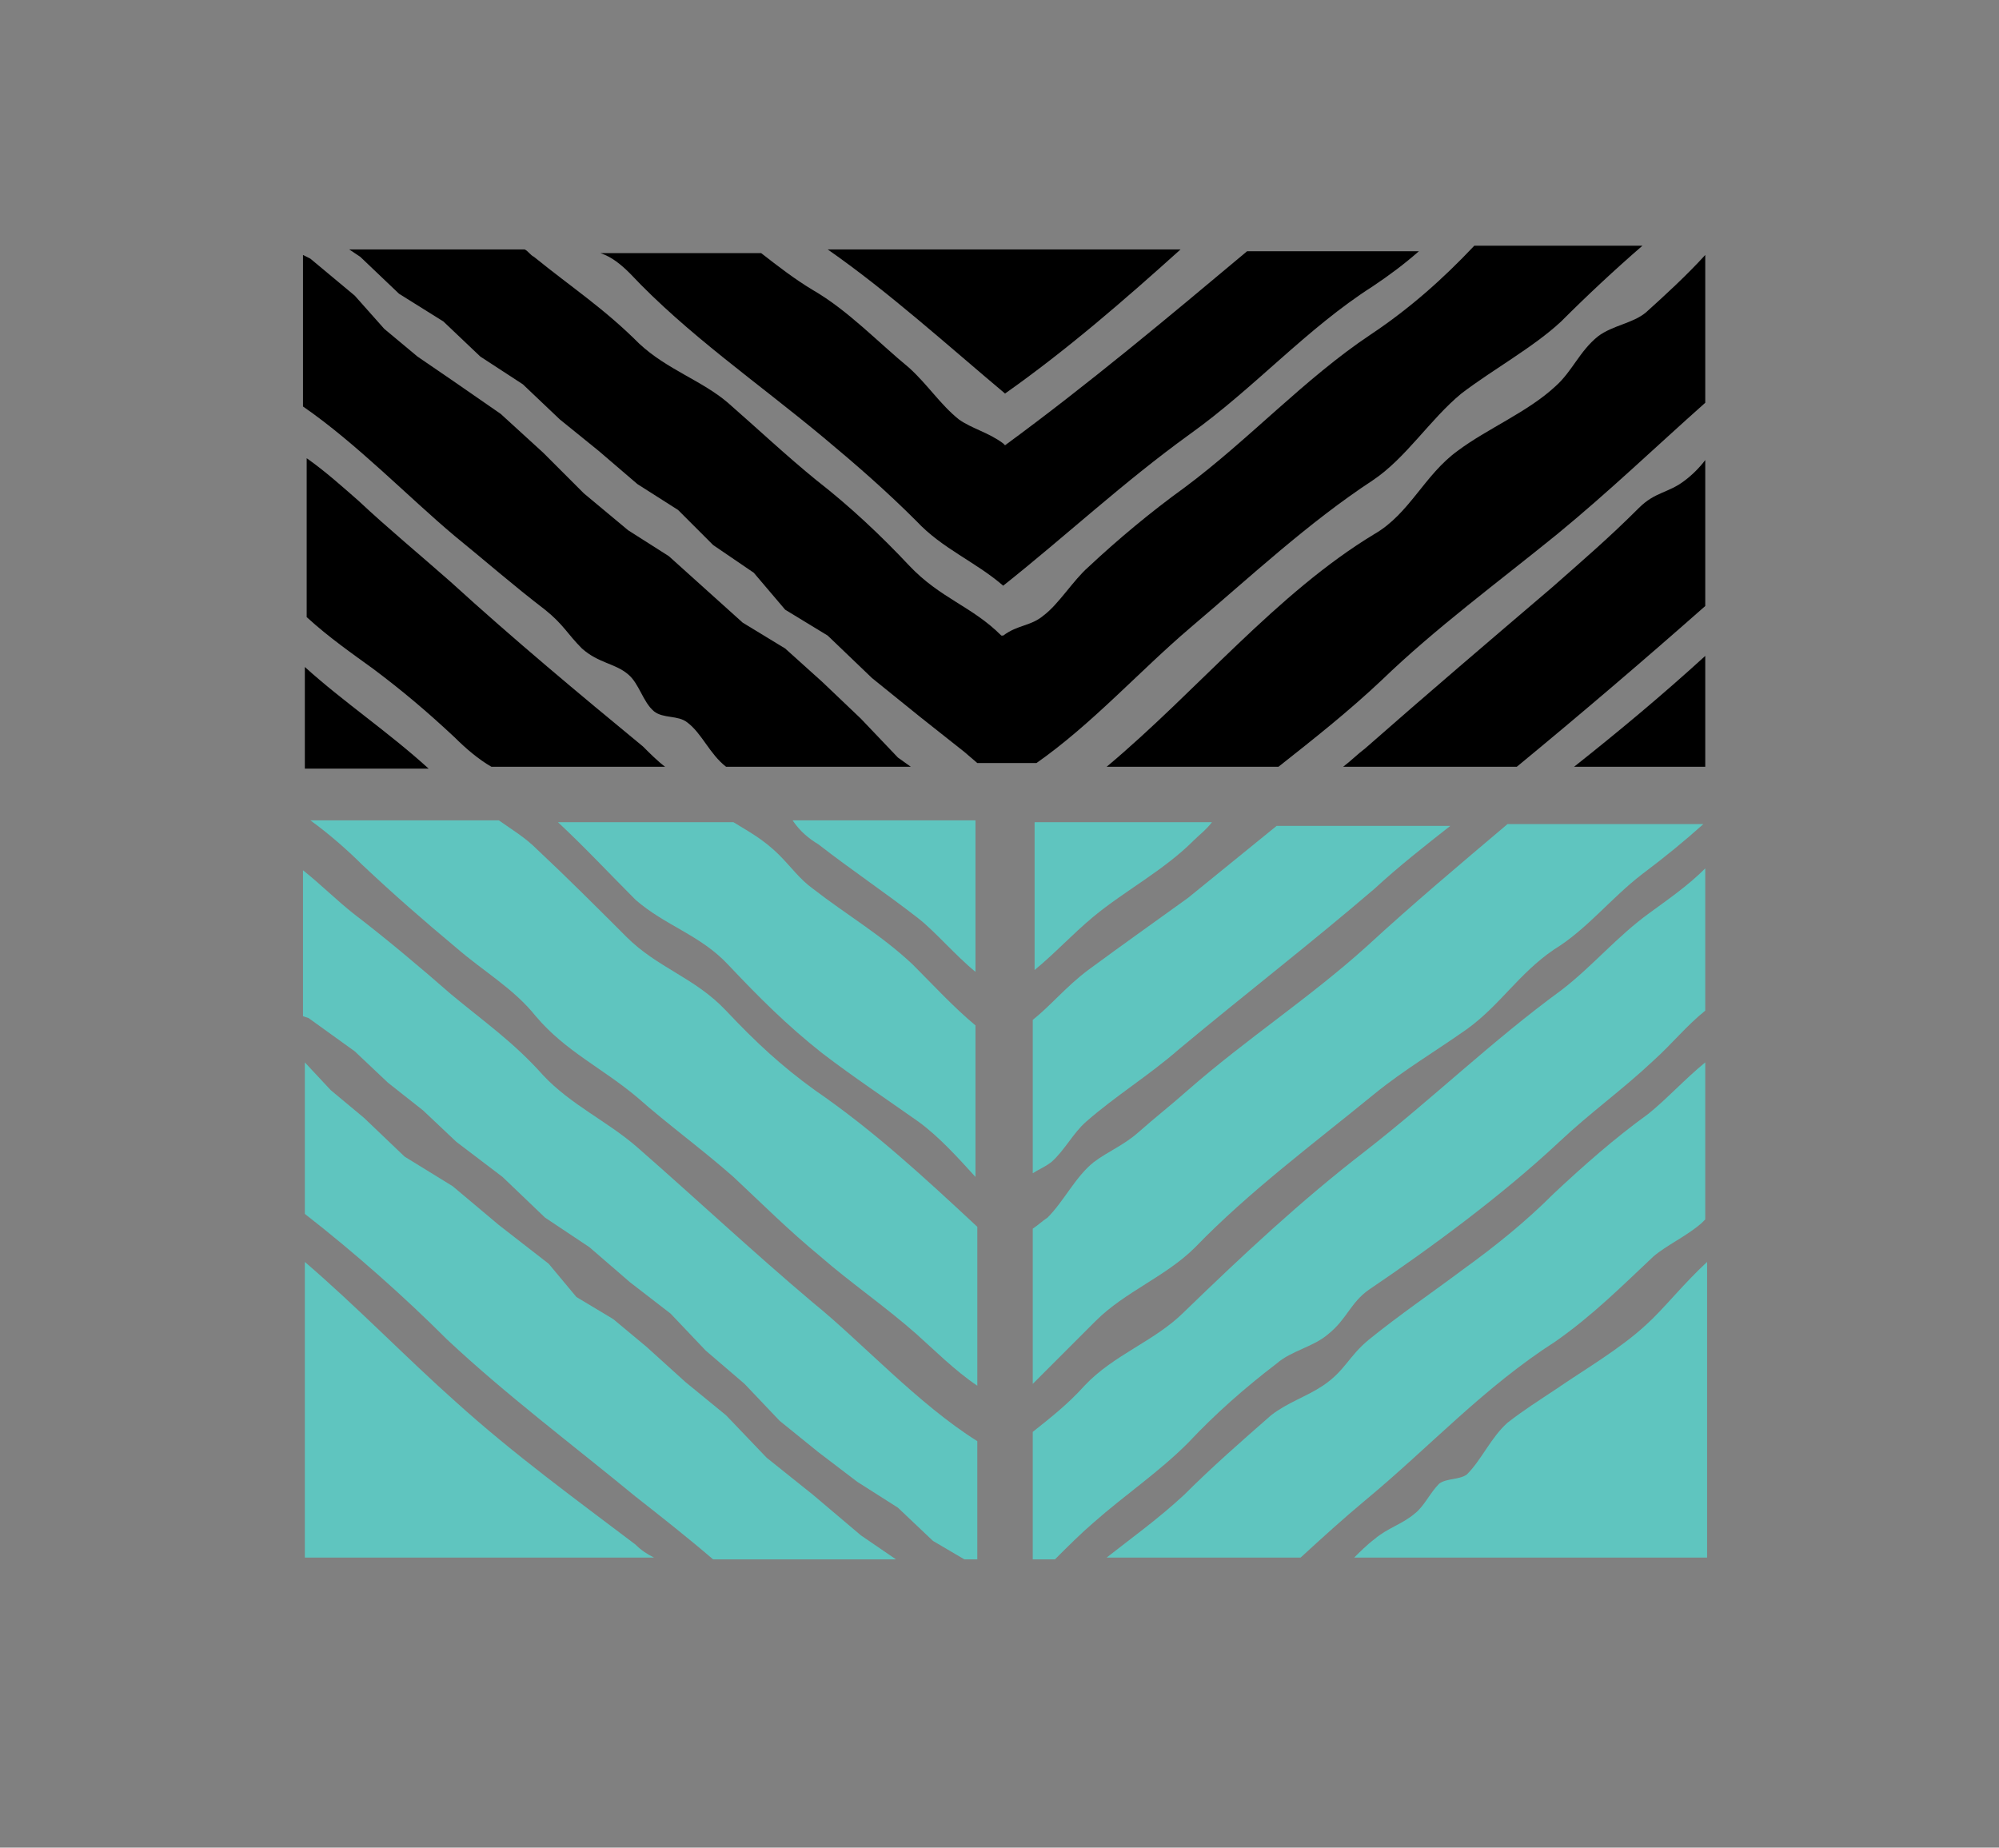
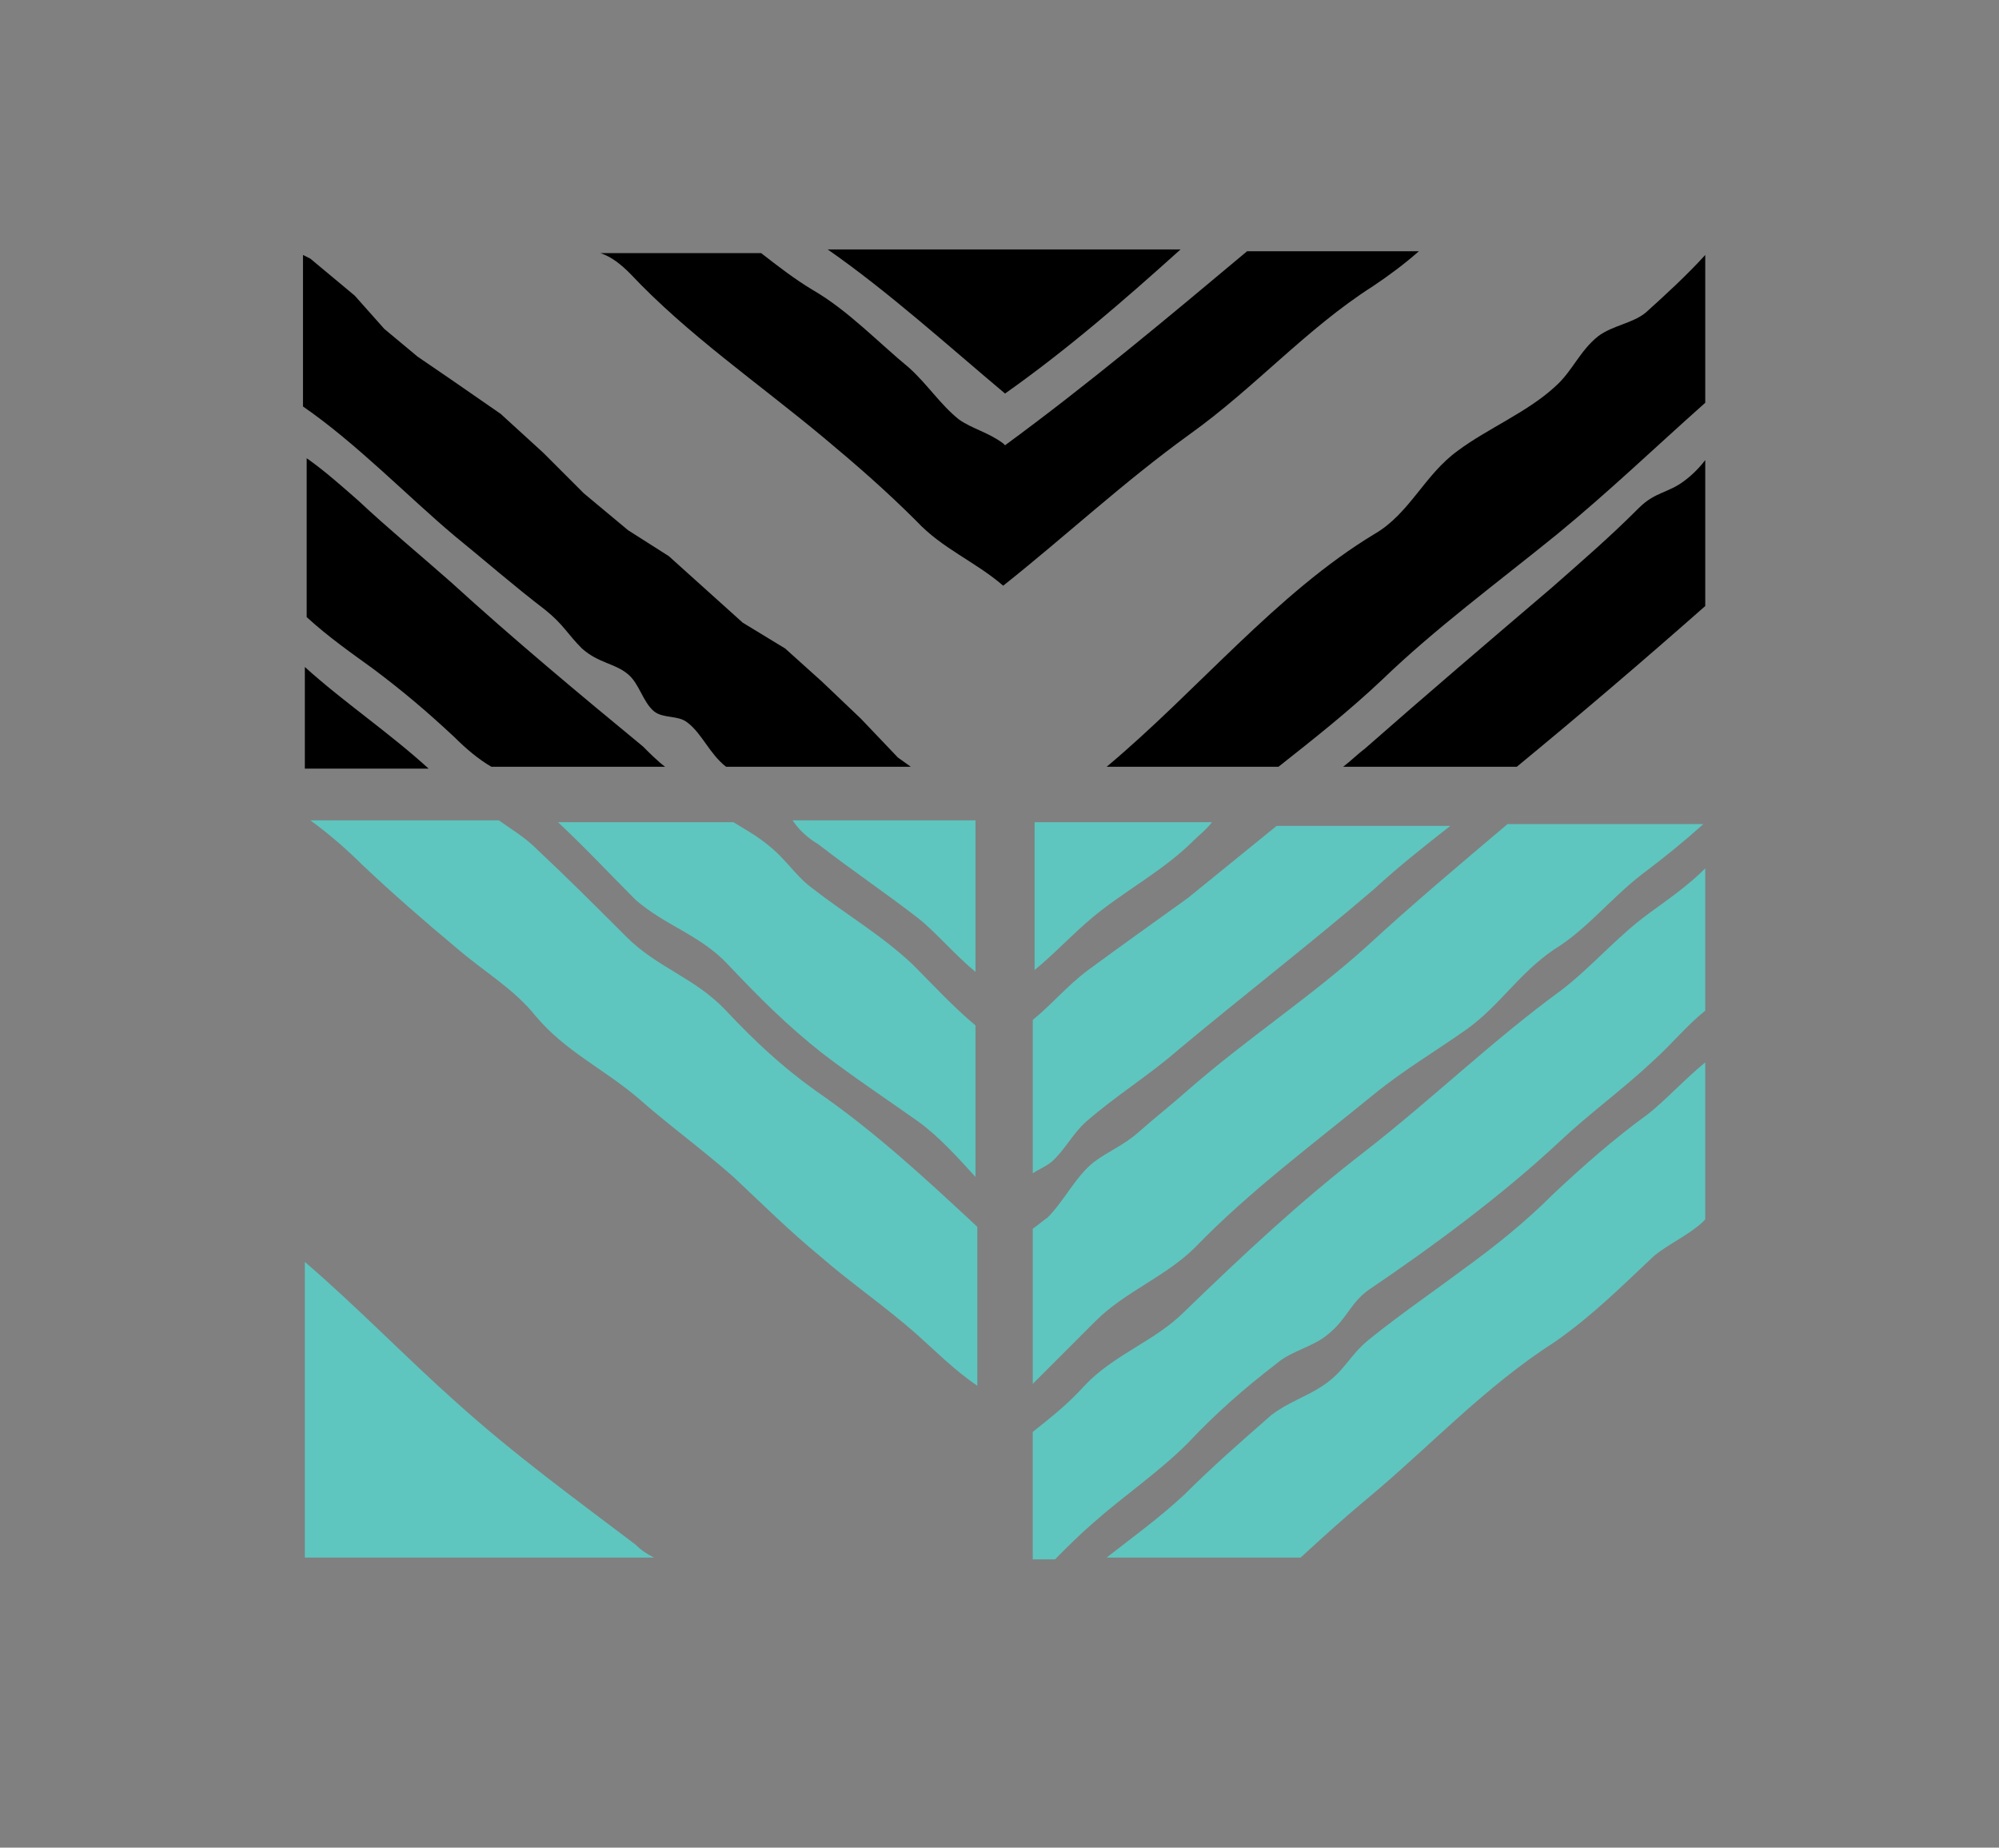
<svg xmlns="http://www.w3.org/2000/svg" id="Layer_1" x="0px" y="0px" viewBox="0 0 108.2 100" style="enable-background:new 0 0 108.2 100;" xml:space="preserve">
  <rect x="0" y="0" width="108.2" height="100" fill="#808080" stroke="none" />
  <style type="text/css">
	.st0{fill:#FFFFFF;}
	.st1{fill:#5FC5BF;}
</style>
  <g>
    <path class="st0" d="M54.3,34.4C54.3,34.4,54.3,34.4,54.3,34.4C54.3,34.4,54.3,34.4,54.3,34.4z" />
    <g>
      <g>
        <path class="st1" d="M34.4,48.7c1.6,1.4,3.5,1.9,5,3.5c1.7,1.8,3.2,3.3,5.1,4.8c1.7,1.3,3.5,2.5,5.2,3.7c1.1,0.8,2.1,1.9,3.1,3     v-8.2c-1.2-1-2.3-2.2-3.4-3.3c-1.7-1.6-3.6-2.7-5.4-4.1c-0.7-0.5-1.2-1.2-1.8-1.8c-0.9-0.9-1.7-1.3-2.5-1.8h-9.5     C31.7,45.9,33,47.3,34.4,48.7z" />
        <path class="st1" d="M24.7,51.3c1.5,1.3,3.1,2.2,4.3,3.7c1.6,1.9,3.6,2.8,5.5,4.4c1.7,1.5,3.5,2.8,5.2,4.3c1.6,1.5,3,2.9,4.7,4.3     c1.6,1.4,3.5,2.7,5.2,4.2c0.9,0.8,2.1,2,3.3,2.8v-8.6c-2.9-2.7-5.6-5.2-8.8-7.4c-1.8-1.3-3.2-2.6-4.8-4.3c-1.7-1.8-3.7-2.3-5.4-4     c-1.6-1.6-3.2-3.2-4.8-4.7c-0.7-0.7-1.4-1.1-2.1-1.6H16.8c1.1,0.8,2.1,1.7,2.8,2.4C21.3,48.4,22.9,49.8,24.7,51.3z" />
-         <path class="st1" d="M34.4,81c1.4,1.1,2.8,2.2,4.2,3.4h9.9l-1.9-1.3l-2.6-2.2l-2.5-2l-2.2-2.3l-2.2-1.8L35,72.9l-1.8-1.5l-2-1.2     l-1.5-1.8L27,66.3l-2.5-2.1l-2.6-1.6l-2.2-2.1l-1.8-1.5l-1.4-1.5v8.2c2.7,2.1,5.4,4.5,7.7,6.8C27.4,75.5,31,78.2,34.4,81z" />
        <path class="st1" d="M44.3,45.7c1.8,1.4,3.6,2.6,5.4,4c0.9,0.7,2,2,3.1,2.9v-8.2h-9.9C43.3,45,43.8,45.4,44.3,45.7z" />
        <path class="st1" d="M34.4,83.6c-3.3-2.5-6.6-4.9-9.7-7.7c-2.7-2.4-5.4-5.2-8.2-7.6v16h18.9C35,84.1,34.7,83.9,34.4,83.6z" />
-         <path class="st1" d="M44,70.5c-3.2-2.7-6.3-5.6-9.5-8.4c-1.6-1.4-3.6-2.3-5.1-3.9c-1.6-1.8-3.2-2.9-5-4.4c-1.6-1.4-3.5-3-5.2-4.3     c-0.9-0.7-1.8-1.6-2.8-2.4V55l0.3,0.1l2.5,1.8l1.8,1.7l1.9,1.5l1.8,1.7l2.5,1.9l2.3,2.2l2.4,1.6l2.2,1.9l2.2,1.7l1.9,2l2.1,1.8     l1.9,2l2.1,1.7l2.1,1.6l2.2,1.4l1.9,1.8l1.7,1h0.7v-6.4C49.7,76,46.6,72.6,44,70.5z" />
      </g>
      <g>
        <path class="st1" d="M59.3,71.5c1.6-1.6,3.8-2.4,5.4-4c2.9-3,6.4-5.6,9.7-8.3c1.6-1.3,3.3-2.3,5-3.5c1.8-1.3,2.8-3,4.7-4.3     c1.8-1.1,3.1-2.8,4.8-4.1c1.2-0.9,2.3-1.8,3.3-2.7H81.6c-2.6,2.2-5.1,4.3-7.6,6.6c-3.1,2.8-6.5,5-9.7,7.8     c-0.9,0.8-1.8,1.5-2.7,2.3c-0.8,0.7-1.6,1-2.4,1.6c-1,0.8-1.6,2.1-2.5,3c-0.3,0.2-0.5,0.4-0.8,0.6v8.4     C57.1,73.7,58.2,72.6,59.3,71.5z" />
        <path class="st1" d="M69.1,73.8c0.8-0.7,2-0.9,2.8-1.6c1-0.8,1.2-1.7,2.2-2.4c3.4-2.3,7.2-5.1,10.3-8c1.7-1.6,3.4-2.8,5.1-4.4     c1-0.9,1.8-1.9,2.8-2.7V47c-0.9,0.9-1.9,1.6-3,2.4c-1.8,1.3-3.1,2.9-4.8,4.2c-3.7,2.7-7,5.9-10.6,8.7c-3.5,2.7-6.6,5.6-9.8,8.7     c-1.6,1.6-3.8,2.3-5.4,4c-0.9,1-1.8,1.7-2.8,2.5v6.9h1.2c0.7-0.7,1.4-1.4,2.1-2c1.7-1.5,3.5-2.7,5.1-4.3     C65.8,76.5,67.4,75.1,69.1,73.8z" />
        <path class="st1" d="M84.1,64.6c-1.5,1.5-3.1,2.8-4.9,4.1c-1.6,1.2-3.5,2.5-5.1,3.8c-1.1,0.9-1.3,1.7-2.5,2.5     c-0.9,0.6-1.9,0.9-2.8,1.6c-1.6,1.4-3.2,2.8-4.7,4.3c-1.4,1.3-2.8,2.3-4.2,3.4h10.5c1.2-1.1,2.3-2.1,3.5-3.1     c3.5-2.9,6.4-6.1,10.3-8.6c2-1.4,3.6-3,5.3-4.6c0.7-0.6,1.8-1.1,2.6-1.8c0.1-0.1,0.2-0.2,0.2-0.2v-8.5c-1.1,0.9-2.1,2-3.1,2.8     C87.4,61.6,85.7,63.1,84.1,64.6z" />
-         <path class="st1" d="M89.1,71.7c-1.4,1.3-3.3,2.4-4.9,3.5c-0.9,0.6-1.7,1.1-2.6,1.8c-0.9,0.8-1.4,2-2.2,2.8     c-0.4,0.3-1.1,0.2-1.5,0.5c-0.5,0.5-0.8,1.2-1.3,1.6c-0.7,0.6-1.5,0.8-2.2,1.4c-0.4,0.3-0.8,0.7-1.1,1h19.1v-16     C91.1,69.5,90,70.9,89.1,71.7z" />
        <path class="st1" d="M59.2,49.6c1.7-1.4,3.8-2.5,5.4-4.1c0.3-0.3,0.7-0.6,1-1h-9.6v8C57.1,51.6,58,50.6,59.2,49.6z" />
        <path class="st1" d="M58.9,52.5c-1.2,0.9-2,1.9-3,2.7v8.3c0.3-0.2,0.6-0.3,1-0.6c0.7-0.6,1.2-1.6,1.9-2.2c1.6-1.4,3.4-2.5,5-3.9     c3.6-3,7.1-5.7,10.6-8.7c1.3-1.2,2.7-2.3,4.1-3.4h-9.4c-1.6,1.3-3.2,2.6-4.8,3.9C62.5,49.9,60.8,51.1,58.9,52.5z" />
      </g>
    </g>
    <g>
      <path d="M48.6,41l-2-2.1l-2.1-2l-2-1.8l-2.3-1.4l-2-1.8l-2-1.8L34,28.7l-2.4-2l-2.2-2.2l-2.3-2.1l-2.6-1.8l-1.9-1.3l-1.8-1.5    l-1.6-1.8L16.8,14l-0.4-0.2V22c2.9,2,5.7,4.9,8.2,7c1.6,1.3,3.2,2.7,4.9,4c1,0.8,1.2,1.3,2,2.1c0.9,0.8,1.8,0.8,2.5,1.4    c0.6,0.5,0.8,1.5,1.4,2c0.5,0.4,1.3,0.2,1.8,0.6c0.8,0.6,1.2,1.7,2.1,2.4h10L48.6,41z" />
      <path d="M34.8,40.4c-3.4-2.8-7-5.8-10.4-8.9c-1.7-1.5-3.4-2.9-5-4.4c-0.8-0.7-1.8-1.6-2.8-2.3v8.6c1.2,1.1,2.5,2,3.6,2.8    c1.6,1.2,2.9,2.3,4.4,3.7c0.6,0.6,1.3,1.2,2,1.6H36C35.6,41.2,35.2,40.8,34.8,40.4z" />
      <path d="M54.4,21.3c3.4-2.4,6.5-5.1,9.5-7.8H44.8C48.1,15.8,51.3,18.7,54.4,21.3C54.4,21.3,54.4,21.3,54.4,21.3z" />
      <path d="M84.3,28.9c2.8-2.3,5.3-4.7,8-7.1v-8c-1,1.1-2.2,2.2-3.2,3.1c-0.7,0.6-1.8,0.7-2.6,1.3c-1,0.8-1.4,1.9-2.3,2.7    c-1.5,1.4-3.7,2.3-5.3,3.5c-1.8,1.3-2.6,3.4-4.5,4.5c-5.3,3.2-9.6,8.5-14.5,12.6h9.3c1.9-1.5,3.8-3,5.6-4.7    C77.7,34,81.1,31.5,84.3,28.9z" />
      <path d="M34.1,14.8c3.1,3.3,6.9,5.9,10.5,8.9c1.8,1.5,3.4,2.9,5,4.5c1.4,1.5,3.2,2.2,4.7,3.5c3.4-2.7,6.5-5.6,10.1-8.2    c3.5-2.5,6.3-5.7,9.9-8c0.9-0.6,1.7-1.2,2.5-1.9h-9.3c-4.3,3.6-8.6,7.2-13.1,10.5c0,0,0,0,0,0c0,0-0.1-0.1-0.1-0.1    c-0.8-0.6-1.7-0.8-2.4-1.3c-1-0.8-1.7-1.9-2.7-2.8c-1.7-1.4-3.3-3.1-5.2-4.2c-1-0.6-1.9-1.3-2.8-2h-8.7    C33.1,13.9,33.6,14.3,34.1,14.8z" />
-       <path d="M85.2,41.5h7.1v-6C90,37.6,87.6,39.6,85.2,41.5z" />
-       <path d="M74.2,18.1c-3.6,2.4-6.6,5.7-10.1,8.3c-1.8,1.3-3.6,2.8-5.2,4.3c-0.8,0.7-1.6,2-2.4,2.6c-0.7,0.6-1.4,0.5-2.2,1.1    c0,0,0,0,0,0c0,0,0,0-0.1,0c-1.6-1.6-3.3-2-5-3.8c-1.5-1.6-3.2-3.2-5-4.6c-1.6-1.3-3.2-2.8-4.8-4.2c-1.4-1.2-3.3-1.8-4.8-3.2    c-1.9-1.9-3.6-3-5.7-4.7c-0.2-0.1-0.3-0.3-0.5-0.4h-9.5l0.6,0.4l2.1,2l2.4,1.5l2,1.9l2.3,1.5l2,1.9l2.1,1.7l2.1,1.8l2.2,1.4    l1.9,1.9l2.2,1.5l1.7,2l2.3,1.4l2.4,2.3l2.6,2.1l2.4,1.9l0.7,0.6h3.2c3-2.1,5.6-5,8.3-7.3c3.3-2.8,6.4-5.7,9.9-8    c1.8-1.2,3.1-3.3,4.8-4.7c1.7-1.3,3.9-2.5,5.4-3.9c1.4-1.4,2.9-2.8,4.4-4.1h-9.1C78.1,15.1,76.3,16.7,74.2,18.1z" />
      <path d="M16.5,36.1v5.5h6.7C21,39.6,18.6,38,16.5,36.1z" />
      <path d="M92.3,24.9c-0.3,0.4-0.7,0.8-1.1,1.1c-0.9,0.7-1.6,0.6-2.5,1.5c-1.6,1.6-3,2.8-4.7,4.3c-3.4,2.9-6.8,5.8-10.1,8.7    c-0.4,0.3-0.8,0.7-1.2,1h9.4c3.4-2.8,6.8-5.7,10.2-8.7V24.9z" />
    </g>
  </g>
</svg>